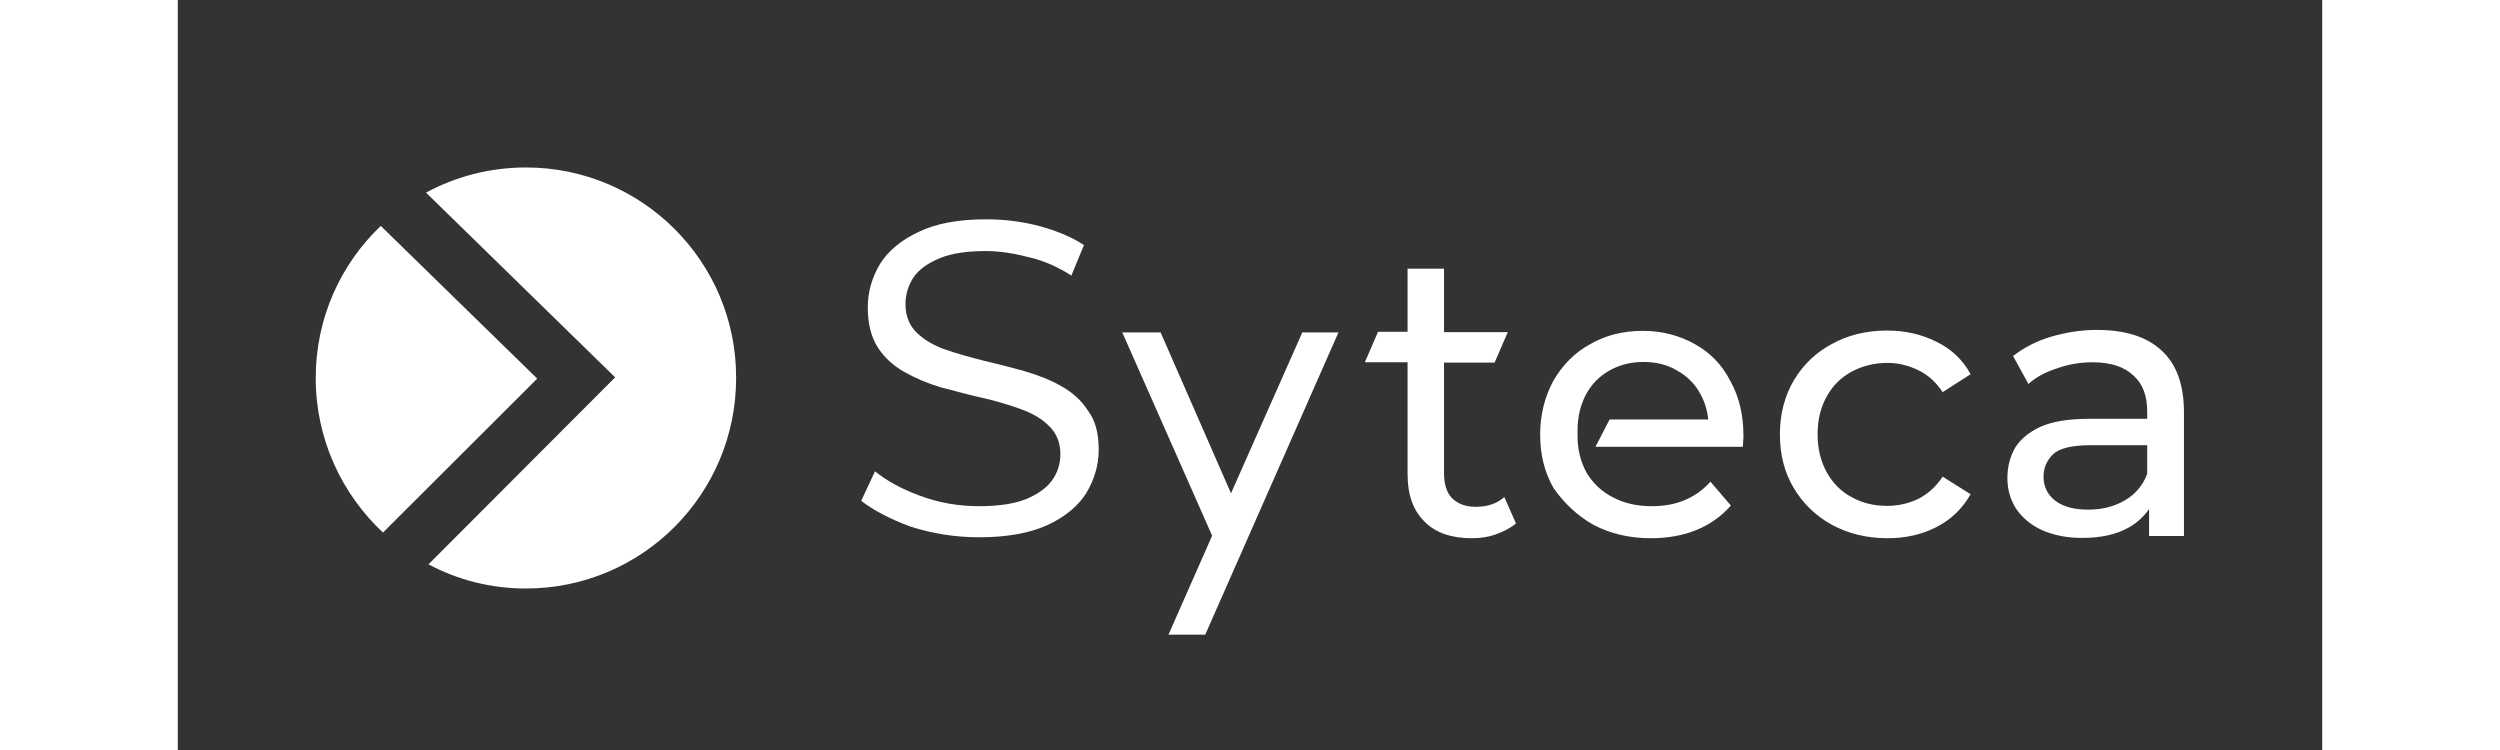
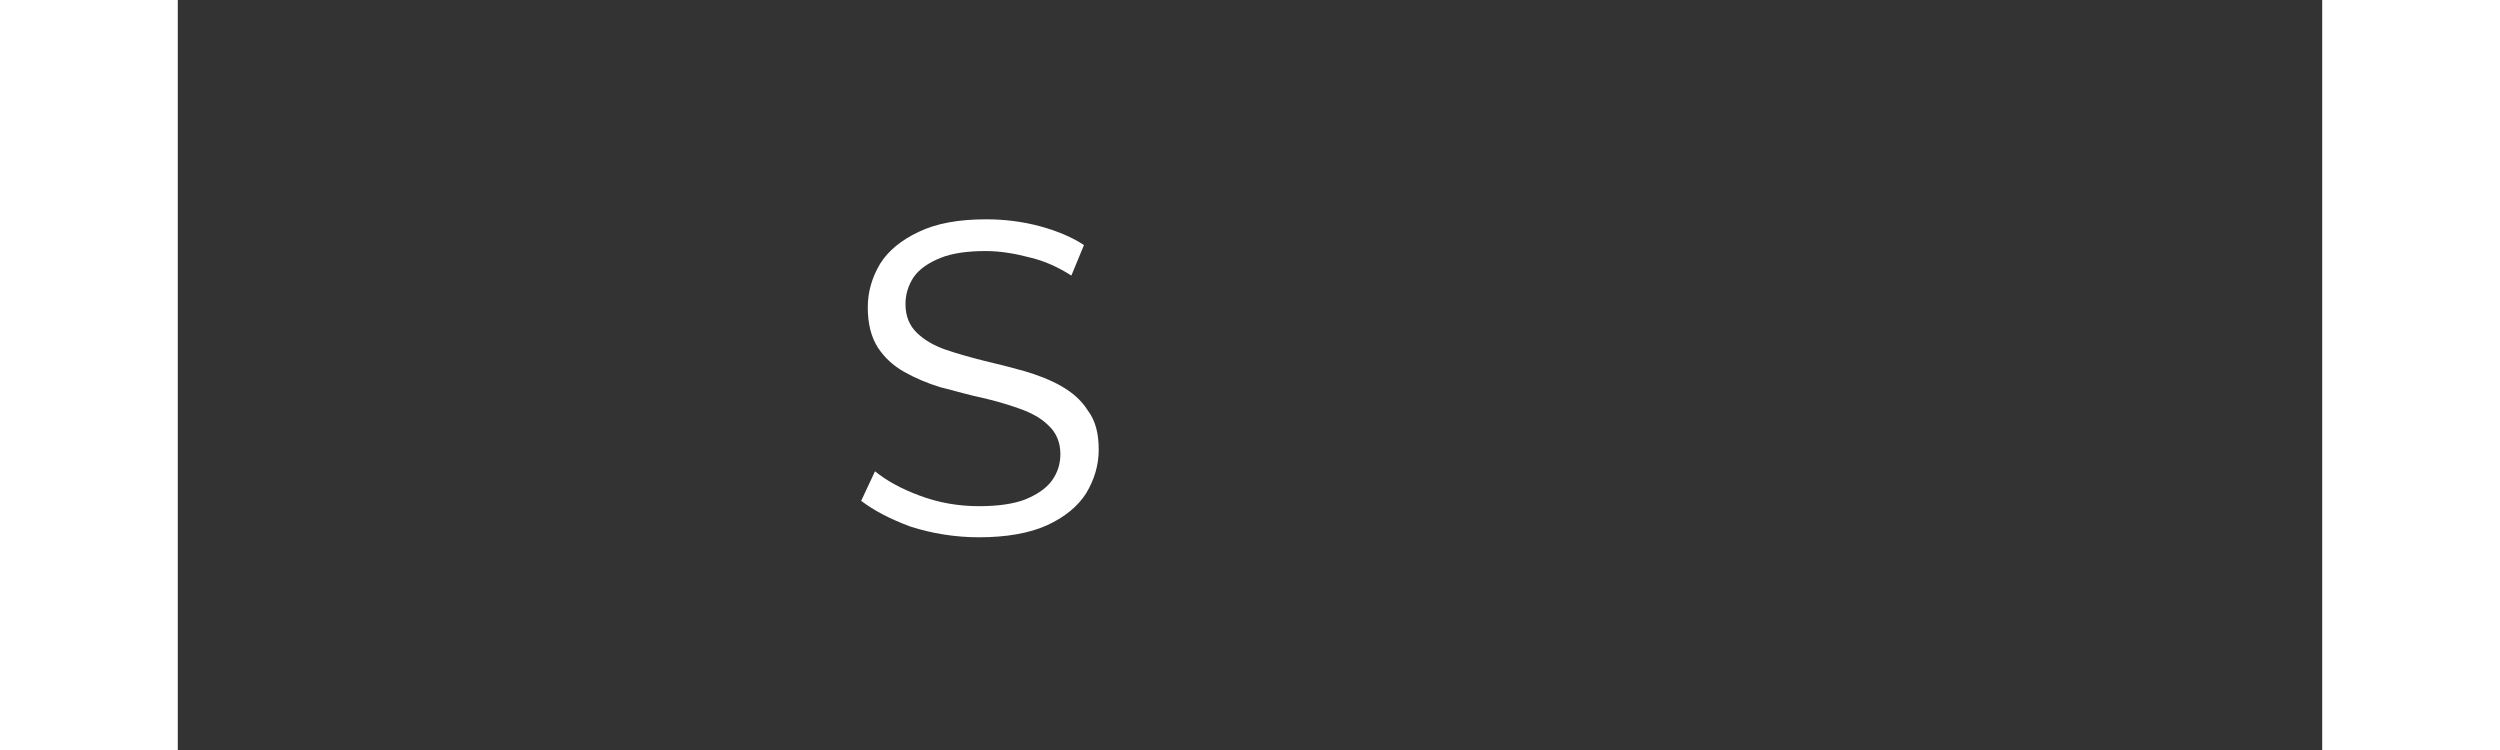
<svg xmlns="http://www.w3.org/2000/svg" width="160" height="48" version="1.1" id="Слой_1" x="0px" y="0px" viewBox="0 0 682.5 238.7" style="enable-background:new 0 0 682.5 238.7;" xml:space="preserve">
  <rect x="0" y="0" width="682.5" height="238.7" fill="#333333" stroke="none" />
  <style type="text/css">
	.st0{fill-rule:evenodd;clip-rule:evenodd;fill:#FFFFFF;}
</style>
  <g>
-     <path class="st0" d="M327,202h-11.7l13.9-31.5l-28.6-64.7h12.2l22.4,51.2l22.7-51.2h11.5L327,202z M411.9,171.3   c-6.5,0-11.6-1.7-15.1-5.3c-3.6-3.5-5.4-8.5-5.4-15.1v-35.6h-13.6l4.2-9.7h9.4V85.5H403v20.2h20.3l-4.2,9.7H403v35.1   c0,3.5,0.8,6.2,2.5,8c1.8,1.8,4.3,2.8,7.6,2.8c3.7,0,6.7-1,9.1-3.1l3.7,8.4c-1.8,1.5-4,2.6-6.5,3.5   C417.2,170.9,414.6,171.3,411.9,171.3z M450.5,167c5.3,2.8,11.4,4.3,18.3,4.3c5.4,0,10.3-0.9,14.5-2.6c4.4-1.8,8-4.4,11-7.8   l-6.5-7.6c-2.3,2.6-5.1,4.6-8.3,5.9c-3,1.3-6.6,1.9-10.4,1.9c-4.7,0-8.7-0.9-12.3-2.8c-3.6-1.8-6.4-4.5-8.4-7.8   c-1.9-3.5-2.9-7.3-2.9-11.6V137c0-4.3,0.9-8,2.6-11.3c1.8-3.4,4.3-5.9,7.4-7.7c3.2-1.8,6.8-2.8,10.9-2.8c4.2,0,7.8,0.9,10.9,2.8   c3.2,1.8,5.7,4.3,7.4,7.6c1.3,2.4,2.1,5,2.4,7.9h-31.4l-4.5,8.7h46.9c0.1-0.6,0.1-1.2,0.1-1.8c0.1-0.6,0.1-1.2,0.1-1.7   c0-6.7-1.4-12.5-4.2-17.5c-2.6-5.1-6.4-9-11.3-11.7c-4.8-2.7-10.4-4.2-16.6-4.2s-11.8,1.4-16.8,4.3c-4.9,2.7-8.7,6.6-11.6,11.6   c-2.7,5-4.2,10.7-4.2,17.1s1.4,12.1,4.3,17.1C441.3,160.2,445.4,164.1,450.5,167z M627.4,170.5V162c-1.6,2.3-3.8,4.4-6.5,5.9   c-3.9,2.2-8.8,3.3-14.7,3.3c-4.8,0-9-0.8-12.7-2.4c-3.6-1.6-6.3-3.9-8.3-6.7c-1.9-2.9-2.9-6.2-2.9-9.9c0-3.5,0.8-6.7,2.4-9.6   c1.7-2.8,4.5-5.1,8.2-6.8c3.9-1.7,8.9-2.5,15.3-2.5h18.6V131c0-5-1.4-8.9-4.4-11.5c-2.8-2.7-7.2-4.2-12.9-4.2   c-3.9,0-7.6,0.6-11.3,1.9c-3.7,1.2-6.8,2.8-9.2,5l-4.9-8.9c3.4-2.6,7.3-4.7,12-6.1s9.7-2.2,14.7-2.2c8.8,0,15.8,2.1,20.5,6.5   c4.8,4.3,7.2,10.9,7.2,19.8v39.3h-11.1V170.5z M626.8,141.7v9.1c-1.4,3.8-3.9,6.6-7.2,8.5s-7.1,2.9-11.5,2.9c-4.5,0-8-0.9-10.5-2.8   c-2.5-1.9-3.8-4.5-3.8-7.7c0-2.7,1-5.1,3-7.1c2-1.9,6-2.9,11.9-2.9H626.8L626.8,141.7L626.8,141.7z M526.4,167   c5.2,2.8,11.1,4.3,17.7,4.3c5.9,0,11.1-1.2,15.7-3.6c4.7-2.4,8.2-5.9,10.8-10.4l-8.9-5.6c-2.1,3.2-4.7,5.5-7.8,7.1   c-3,1.4-6.3,2.2-9.8,2.2c-4.3,0-8-0.9-11.4-2.8c-3.4-1.8-6-4.5-7.9-7.9c-1.9-3.5-2.9-7.4-2.9-12.1c0-4.7,1-8.6,2.9-12   c1.9-3.5,4.6-6.1,7.9-7.9c3.4-1.8,7.1-2.8,11.4-2.8c3.5,0,6.7,0.8,9.8,2.3c3,1.4,5.7,3.8,7.8,7l8.9-5.7c-2.5-4.6-6.1-8-10.8-10.3   c-4.6-2.3-9.8-3.6-15.7-3.6c-6.6,0-12.5,1.4-17.7,4.3c-5.1,2.7-9.1,6.6-12.1,11.6c-2.9,5-4.4,10.7-4.4,17.1s1.4,12.1,4.4,17.1   C517.2,160.2,521.2,164.1,526.4,167z" />
    <path class="st0" d="M222.3,148.9C222.3,148.9,222.4,148.9,222.3,148.9L222.3,148.9z M293.1,143.2c0,4.8-1.4,9.5-4,13.8   c-2.6,4.1-6.8,7.6-12.5,10.2c-5.6,2.5-12.8,3.8-21.6,3.8c-7.6,0-14.9-1.2-21.8-3.4c-6.5-2.4-11.8-5.2-15.7-8.2l4.4-9.4   c3.8,3.1,8.5,5.6,14.1,7.7c6.1,2.3,12.4,3.4,19,3.4c6,0,10.9-0.7,14.6-2.1l0,0l0,0c3.7-1.5,6.6-3.4,8.5-5.9   c1.9-2.6,2.8-5.4,2.8-8.6c0-3.7-1.3-6.8-3.8-9.1c-2.3-2.3-5.4-4-9.1-5.3c-3.6-1.3-7.6-2.5-12-3.5c-3.8-0.8-7.6-1.9-11.5-2.9l0,0   c-0.5-0.1-1-0.3-1.6-0.4c-4.3-1.3-8.3-3-11.8-5s-6.2-4.5-8.3-7.7l0,0c-2.1-3.3-3.2-7.5-3.2-12.8c0-5,1.4-9.6,3.9-13.8   c2.6-4.2,6.8-7.6,12.3-10.2l0,0c5.6-2.7,12.7-4,21.5-4c5.7,0,11.5,0.7,17.1,2.2c5.4,1.5,10.1,3.4,14,6l-4,9.7   c-4.1-2.6-8.4-4.6-13-5.7c-4.9-1.3-9.6-2.1-14.3-2.1c-5.8,0-10.7,0.7-14.4,2.2s-6.7,3.5-8.5,6.1l0,0l0,0c-1.7,2.6-2.6,5.4-2.6,8.6   c0,3.9,1.3,6.9,3.7,9.2l0,0l0,0c2.4,2.3,5.4,4,9.1,5.3c3.8,1.3,7.8,2.4,12.1,3.5l0,0l0,0c4.3,1,8.6,2.1,12.9,3.3   c4.4,1.3,8.3,2.8,11.8,4.8s6.4,4.5,8.4,7.7l0,0l0,0C292.1,133.9,293.1,138,293.1,143.2z" />
-     <path class="st0" d="M110.8,187.3c37,0,66.9-30,66.9-67c0.1-37-29.9-67-66.9-67c-11.5,0-22.3,2.9-31.8,8l60.2,58.8l-59.4,59.5   C89.1,184.6,99.7,187.3,110.8,187.3z" />
-     <path class="st0" d="M65.3,169.5l49.1-49L64.6,71.9c-12.8,12.2-20.7,29.4-20.7,48.4C43.9,139.8,52.2,157.2,65.3,169.5z" />
  </g>
</svg>